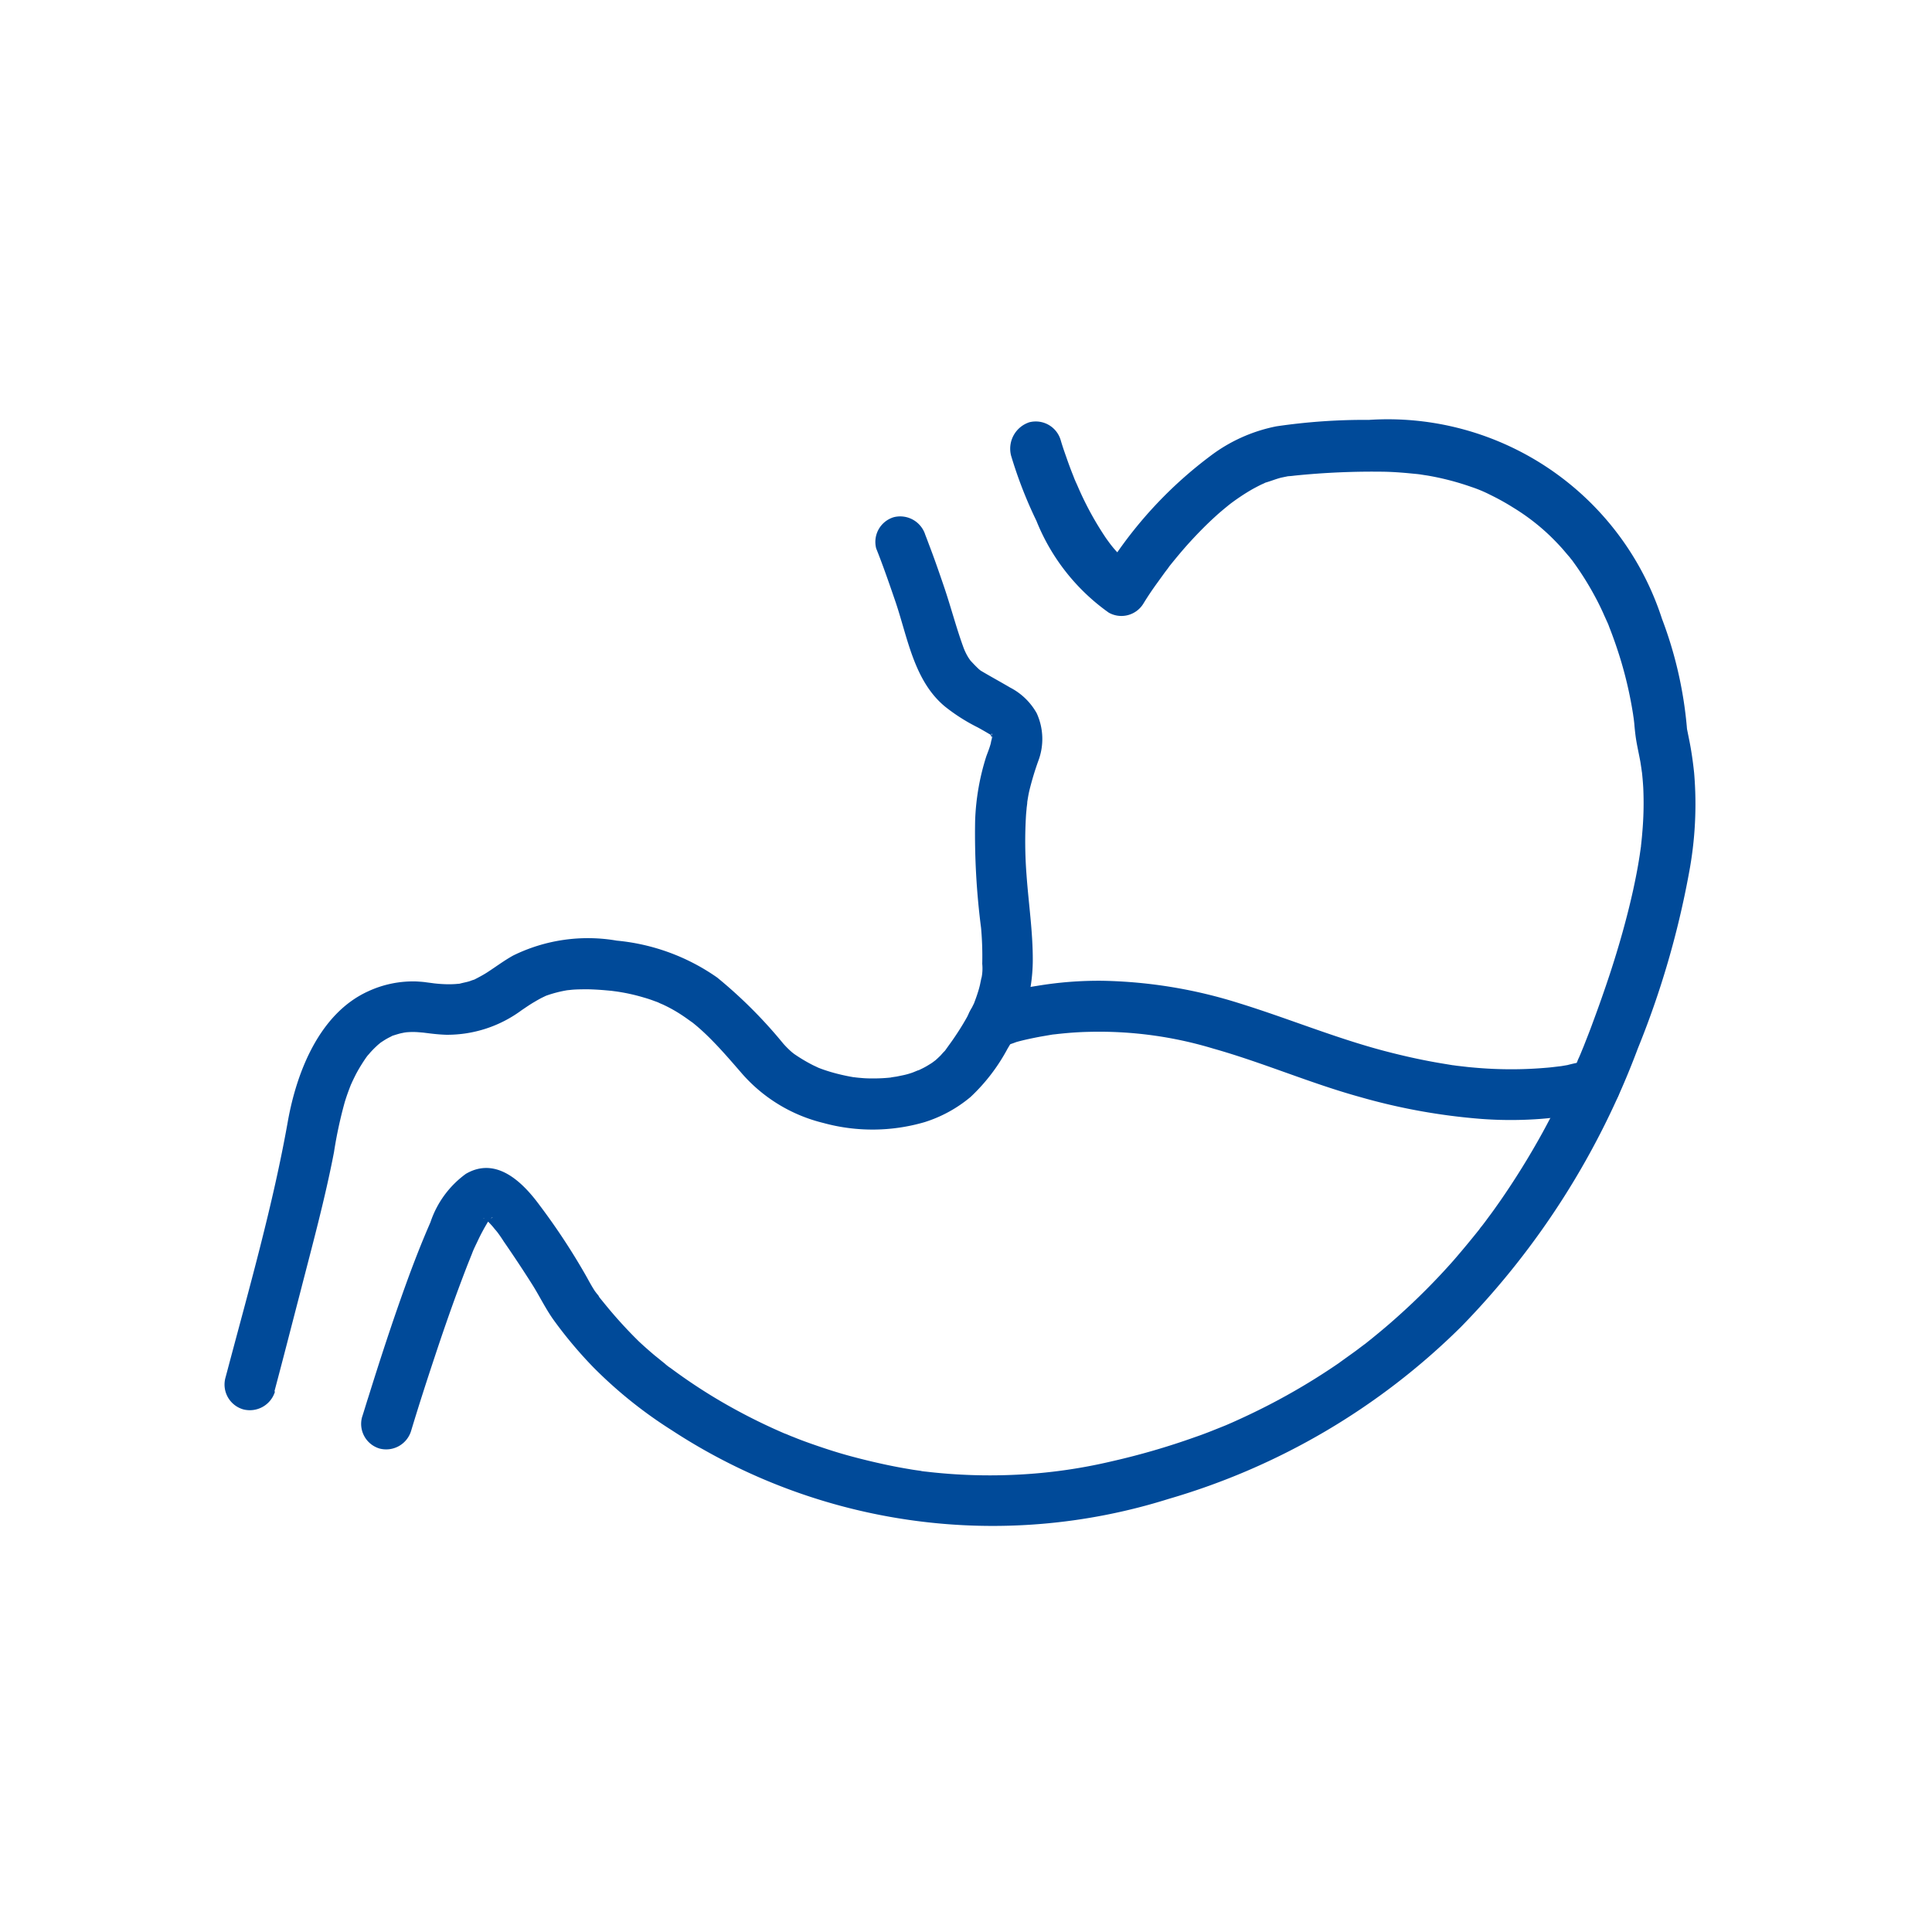
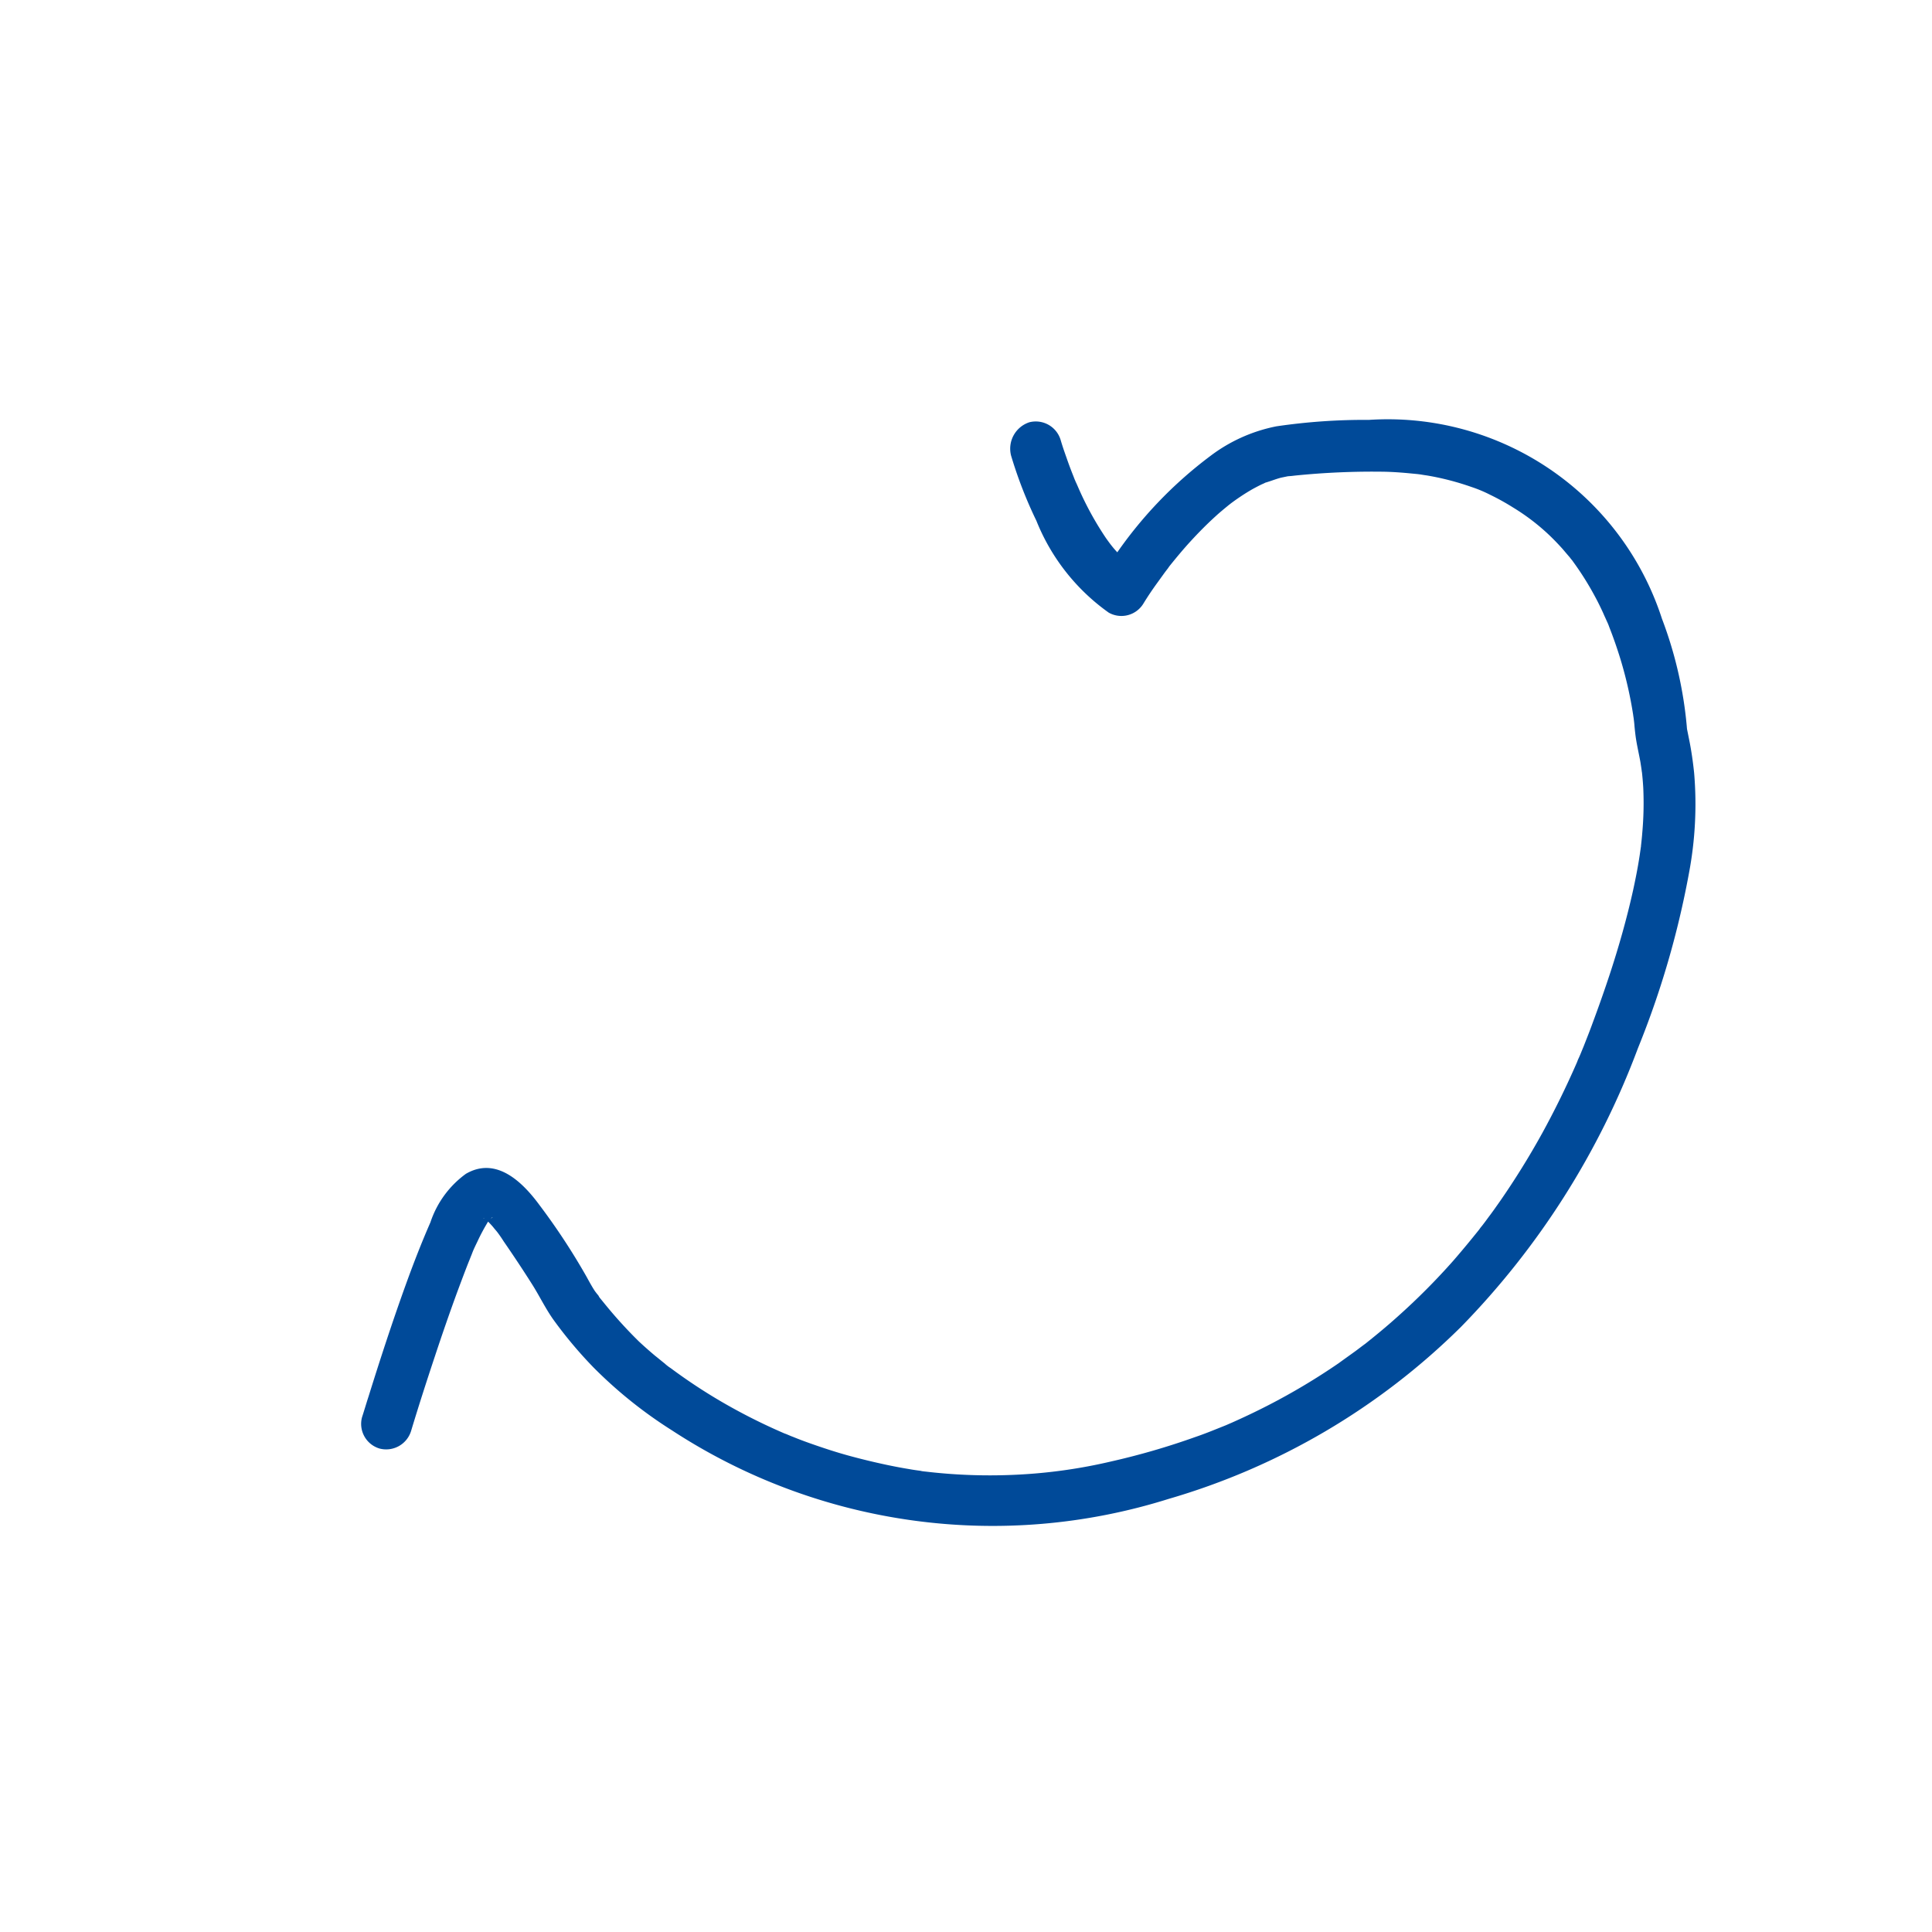
<svg xmlns="http://www.w3.org/2000/svg" width="69" height="69" viewBox="0 0 69 69">
  <g id="Group_459" data-name="Group 459" transform="translate(100 -3677)">
-     <rect id="Rectangle_497" data-name="Rectangle 497" width="69" height="69" transform="translate(-100 3677)" fill="none" />
    <g id="noun_gastroenterology_3754908" transform="translate(-199.781 3523.907)">
      <g id="Group_419" data-name="Group 419" transform="translate(107.781 168.093)">
        <g id="Group_414" data-name="Group 414" transform="translate(0 3.428)">
          <g id="Group_413" data-name="Group 413">
-             <path id="Path_2602" data-name="Path 2602" d="M78.528,268.021c.315-1.18.617-2.366.926-3.551.424-1.652.877-3.309,1.2-4.985a15.432,15.432,0,0,1,.387-1.8c.061-.2.133-.4.212-.6.018-.048.109-.236,0,0,.018-.036.03-.073.048-.109.061-.127.121-.254.188-.375a6.2,6.2,0,0,1,.339-.538c.036-.048.133-.157-.012.018.036-.048.079-.091.115-.139a3.3,3.3,0,0,1,.248-.254c.042-.042.091-.079.133-.115.145-.139-.169.1.006-.006.085-.054.163-.109.254-.157.054-.03.109-.054.163-.085.188-.1-.194.06.012-.006.121-.036.242-.079.363-.1.048-.012.266-.036.018-.012a.988.988,0,0,1,.133-.012,2.481,2.481,0,0,1,.424,0l.224.018c-.1-.012-.278-.03.169.024.194.024.393.042.587.048a4.464,4.464,0,0,0,2.7-.883c.151-.1.309-.212.466-.3.079-.048.157-.091.236-.133l.151-.073c.091-.042.067-.03-.061.024.036-.012.073-.03.109-.042a4.385,4.385,0,0,1,.672-.175c.048-.012.218-.024.024-.006.079-.006.163-.018.242-.024.181-.012.363-.012.545-.012.206.006.411.018.611.036l.2.018s.315.042.139.018a6.785,6.785,0,0,1,1.029.224q.191.054.381.127c.073.024.145.054.218.085-.2-.079.03.018.061.03a5.083,5.083,0,0,1,.75.424c.1.067.188.133.284.2.188.133-.145-.121.036.024.042.036.091.073.133.109.2.169.393.351.575.538.381.387.732.8,1.089,1.21a5.63,5.63,0,0,0,2.874,1.73,6.645,6.645,0,0,0,3.624-.03,4.785,4.785,0,0,0,1.64-.9,6.668,6.668,0,0,0,1.319-1.724,6.08,6.08,0,0,0,.9-3.128c.006-1.035-.151-2.057-.224-3.086a15.372,15.372,0,0,1-.018-2.111c.006-.1.018-.194.024-.284,0,0,.042-.309.012-.139.024-.157.048-.315.085-.472a10.42,10.42,0,0,1,.315-1.047,2.212,2.212,0,0,0-.054-1.712,2.289,2.289,0,0,0-.944-.914c-.351-.206-.708-.4-1.053-.605-.163-.1.109.1.018.018-.036-.036-.079-.061-.115-.1-.091-.085-.175-.175-.26-.266-.109-.115.006.006.018.03-.036-.054-.079-.109-.115-.169a1.857,1.857,0,0,1-.1-.188c-.03-.06-.085-.206-.03-.06-.272-.726-.466-1.482-.714-2.22-.163-.478-.327-.956-.508-1.434-.06-.157-.115-.309-.175-.46a.94.94,0,0,0-1.119-.635.921.921,0,0,0-.635,1.119c.254.635.478,1.289.7,1.936.43,1.283.659,2.8,1.755,3.709a6.577,6.577,0,0,0,1.168.744c.157.085.3.169.454.26.188.121-.139-.151.03.03.012.012.054.067.073.073-.127-.03-.109-.188-.03-.018.067.145-.073-.194-.036-.085.006.018.018.1.03.1-.079-.042,0-.248-.012-.054,0,.024.012.139-.006.157,0,0,.048-.242.006-.073-.018.061-.03.127-.042.188-.042.157-.1.3-.157.454a8.488,8.488,0,0,0-.4,2.3,26.176,26.176,0,0,0,.212,3.83,11.4,11.4,0,0,1,.042,1.283,1.682,1.682,0,0,1-.036.551c.085-.23.018-.1,0-.018-.012.06-.024.115-.036.175-.024.121-.061.242-.1.363s-.091.26-.139.387c.012-.03.079-.169,0-.012-.036.073-.067.139-.1.212a9.382,9.382,0,0,1-.569.95c-.1.151-.212.3-.321.454-.218.3.109-.1-.061.073-.042.042-.079.085-.115.127a3.756,3.756,0,0,1-.278.254c.175-.145,0-.006-.036.018-.054.036-.115.073-.175.109-.121.073-.242.127-.369.188.2-.1-.115.042-.175.06a2.646,2.646,0,0,1-.375.1l-.175.036c-.048.006-.363.054-.115.024a5.975,5.975,0,0,1-.8.042c-.121,0-.248-.006-.369-.018-.073-.006-.145-.012-.224-.024-.218-.018.145.03-.054-.006a7.044,7.044,0,0,1-.787-.182c-.139-.042-.272-.085-.411-.139l-.133-.054c.218.091-.067-.036-.1-.054a5.766,5.766,0,0,1-.641-.381c-.175-.115.1.1,0,.006-.036-.036-.085-.067-.121-.1a3.291,3.291,0,0,1-.29-.29,16.729,16.729,0,0,0-2.36-2.36,7.457,7.457,0,0,0-3.588-1.319,6.048,6.048,0,0,0-3.7.532c-.327.182-.623.405-.932.605-.157.1-.315.182-.478.266s.206-.06.024-.012a1.619,1.619,0,0,0-.157.054c-.109.036-.224.054-.339.085-.206.054.212-.012-.012.006-.042.006-.091.006-.133.012a3.594,3.594,0,0,1-.442.006c-.139-.006-.278-.018-.424-.036.212.024-.188-.024-.26-.036-.1-.012-.2-.018-.3-.024a3.808,3.808,0,0,0-1.736.357c-1.73.793-2.541,2.874-2.856,4.628-.532,3-1.379,5.959-2.16,8.906l-.073.272a.923.923,0,0,0,.635,1.119.939.939,0,0,0,1.137-.635Z" transform="translate(-76.727 -236.757)" fill="#004a99" />
-           </g>
+             </g>
        </g>
        <g id="Group_416" data-name="Group 416" transform="translate(4.895 0)">
          <g id="Group_415" data-name="Group 415">
            <path id="Path_2603" data-name="Path 2603" d="M180.844,181.334a15.473,15.473,0,0,0,.914,2.36,7.385,7.385,0,0,0,2.583,3.279.92.92,0,0,0,1.24-.327c.151-.248.321-.5.49-.732l.236-.327c.048-.067.1-.133.151-.2.073-.1-.109.139-.036.042.03-.036.061-.079.091-.121.242-.3.49-.6.75-.883.284-.309.581-.611.9-.9.145-.133.3-.26.448-.381.036-.03.079-.061.115-.091-.151.121-.018.012.018-.012.091-.067.175-.127.266-.188.169-.115.345-.224.52-.321.091-.048.188-.1.284-.145a1.2,1.2,0,0,0,.127-.06c.157-.073-.1.03.006,0,.188-.054.363-.127.551-.175l.26-.054c.163-.03-.018.006-.042.006.085-.006.169-.012.254-.024a27.368,27.368,0,0,1,3.231-.139c.266.006.532.024.8.048l.375.036c.188.024.085.012.042.006.1.012.188.03.284.042a9.6,9.6,0,0,1,1.591.411,4.662,4.662,0,0,1,.666.278,8.493,8.493,0,0,1,.829.46,7.655,7.655,0,0,1,1.295.992q.245.236.472.49c.085.1.163.194.248.29.012.018.121.157.06.073s.067.091.079.109a10.511,10.511,0,0,1,.762,1.216c.109.2.206.4.3.605.042.1.085.188.127.284.073.157.012.024,0-.006.03.073.061.139.085.212.151.381.284.768.405,1.162a14.457,14.457,0,0,1,.448,1.966c.006.054.018.115.024.169.018.127-.03-.254-.006-.048.012.1.024.188.03.284.018.182.036.357.067.538.042.248.1.5.145.75l.036.236c.006.042.012.091.018.133.006.018-.03-.272-.018-.145a.354.354,0,0,0,.012.079c.024.206.042.417.054.623a11.887,11.887,0,0,1-.036,1.609c-.012.163-.03.321-.048.484a.819.819,0,0,0-.012.121c.024-.236.018-.109.006-.06-.018.1-.03.212-.048.315-.06.393-.139.787-.224,1.18-.224,1.01-.508,2.009-.829,2.989-.194.587-.4,1.174-.617,1.755-.1.278-.212.557-.321.835l-.127.309c-.024.054-.042.1-.067.151.061-.145-.024.048-.036.091q-.572,1.316-1.258,2.565a28.03,28.03,0,0,1-1.494,2.408c-.133.188-.266.381-.405.563-.067.091-.127.175-.194.26-.03.042-.067.085-.1.127s-.03.042.018-.024c-.024.03-.048.067-.073.1-.3.375-.6.738-.914,1.1a23.832,23.832,0,0,1-1.991,2c-.357.321-.726.629-1.1.926-.042.036-.085.067-.127.1.03-.024.127-.1-.012.006-.091.067-.175.133-.266.2-.2.145-.405.29-.605.436a23.132,23.132,0,0,1-2.523,1.506c-.436.224-.871.43-1.319.629-.03.012-.333.145-.182.079l-.363.145c-.248.1-.49.194-.738.278a25.8,25.8,0,0,1-3,.871,18.622,18.622,0,0,1-3.358.472,19.5,19.5,0,0,1-3.255-.109c-.06-.006-.121-.012-.181-.024-.151-.018.127.018-.024-.006-.133-.018-.266-.036-.393-.06-.26-.042-.514-.091-.774-.145-.472-.1-.938-.212-1.4-.339s-.9-.272-1.349-.43c-.206-.073-.417-.151-.623-.236-.1-.036-.188-.079-.284-.115-.036-.012-.157-.073.006.006l-.206-.091a20.761,20.761,0,0,1-2.16-1.107,19.5,19.5,0,0,1-1.73-1.15,1.233,1.233,0,0,1-.169-.127c.169.194.024.018-.042-.036-.115-.091-.23-.188-.345-.278-.194-.163-.387-.333-.575-.508a16.089,16.089,0,0,1-1.222-1.343l-.163-.2c-.073-.085-.145-.266-.03-.036-.048-.091-.133-.175-.188-.266-.1-.157-.188-.321-.278-.484a23.565,23.565,0,0,0-1.67-2.541c-.6-.817-1.543-1.755-2.632-1.119a3.5,3.5,0,0,0-1.265,1.73c-.315.72-.6,1.452-.865,2.184-.484,1.337-.926,2.692-1.349,4.048-.079.242-.151.49-.23.732a.918.918,0,0,0,.635,1.119.931.931,0,0,0,1.119-.635c.272-.9.557-1.785.853-2.674.254-.768.52-1.537.8-2.3.133-.357.266-.714.405-1.065.036-.085.067-.169.1-.248.024-.061.115-.3.018-.048.054-.145.127-.29.194-.43a6.966,6.966,0,0,1,.375-.7c.018-.03.109-.139.006-.012.03-.036.067-.073.1-.109.048-.061.115-.048-.042.018.03-.012.061-.042.1-.06-.236.1-.127.048-.073.036-.236.054-.169.012-.1.018-.248-.012-.157-.03-.079,0s.03.006-.1-.042c.018.006.03.018.048.024s.182.127.054.03c-.1-.085.006.012.03.03.079.079.151.151.224.236.036.042.067.085.1.121.018.018.1.133.018.018.1.127.188.254.272.387.345.5.684,1.01,1.01,1.525.266.417.484.877.774,1.283a15.383,15.383,0,0,0,1.428,1.7,15.9,15.9,0,0,0,2.8,2.245,20.933,20.933,0,0,0,17.733,2.45,24.59,24.59,0,0,0,10.449-6.147,28.471,28.471,0,0,0,6.316-9.947,31.916,31.916,0,0,0,1.821-6.238,13.265,13.265,0,0,0,.188-3.594c-.042-.405-.1-.811-.182-1.21l-.073-.363a1.306,1.306,0,0,0-.024-.151c-.024-.121.018.278.024.157,0-.024-.006-.054-.006-.079a14.421,14.421,0,0,0-.889-3.866,10.291,10.291,0,0,0-10.461-7.1,21.63,21.63,0,0,0-3.309.23,5.745,5.745,0,0,0-2.366,1.065A15,15,0,0,0,184.522,185c-.163.23-.321.46-.466.7l1.24-.327c-.073-.042-.139-.091-.212-.139-.151-.1.127.115-.024-.018-.109-.1-.218-.194-.321-.3s-.206-.218-.3-.339c-.054-.067-.121-.163-.036-.042-.054-.079-.115-.157-.169-.236a11.276,11.276,0,0,1-.908-1.628c-.061-.133-.115-.266-.175-.393-.024-.061-.018-.042.03.073-.018-.036-.03-.079-.048-.115-.024-.054-.042-.109-.067-.169q-.127-.318-.236-.635c-.073-.206-.145-.411-.206-.623a.928.928,0,0,0-1.119-.635.993.993,0,0,0-.659,1.162Z" transform="translate(-157.638 -180.093)" fill="#004a99" />
          </g>
        </g>
        <g id="Group_418" data-name="Group 418" transform="translate(26.528 20.037)">
          <g id="Group_417" data-name="Group 417" transform="translate(0)">
-             <path id="Path_2604" data-name="Path 2604" d="M516.1,513.674a3.533,3.533,0,0,0,.853-.218c.284-.079.575-.139.865-.194l.424-.073c.248-.042-.2.024.054-.006.073-.006.151-.018.224-.024.339-.036.684-.06,1.023-.067a14.086,14.086,0,0,1,4.453.6c1.773.5,3.467,1.24,5.245,1.73a21.857,21.857,0,0,0,4.326.78,14.222,14.222,0,0,0,2.093,0c.393-.03.787-.079,1.174-.133.169-.024.333-.048.5-.079.073-.012.145-.024.212-.042.1-.018.4-.024.042-.024a.908.908,0,1,0,0-1.815,5.69,5.69,0,0,0-.95.169l-.212.036c-.042.006-.284.036-.042.006-.169.018-.333.042-.5.054a14.561,14.561,0,0,1-1.851.042c-.309-.012-.623-.036-.932-.066l-.478-.055c.212.03-.06-.012-.085-.012l-.333-.055c-.708-.115-1.41-.272-2.105-.454-1.767-.466-3.449-1.168-5.191-1.706a17.233,17.233,0,0,0-4.864-.8,13.32,13.32,0,0,0-2.354.182c-.321.048-.641.115-.962.194-.151.036-.3.079-.448.121l-.182.054c-.121.036-.339.042,0,.042a.918.918,0,0,0-.908.908.934.934,0,0,0,.914.9Z" transform="translate(-515.185 -511.277)" fill="#004a99" />
-           </g>
+             </g>
        </g>
      </g>
    </g>
  </g>
</svg>